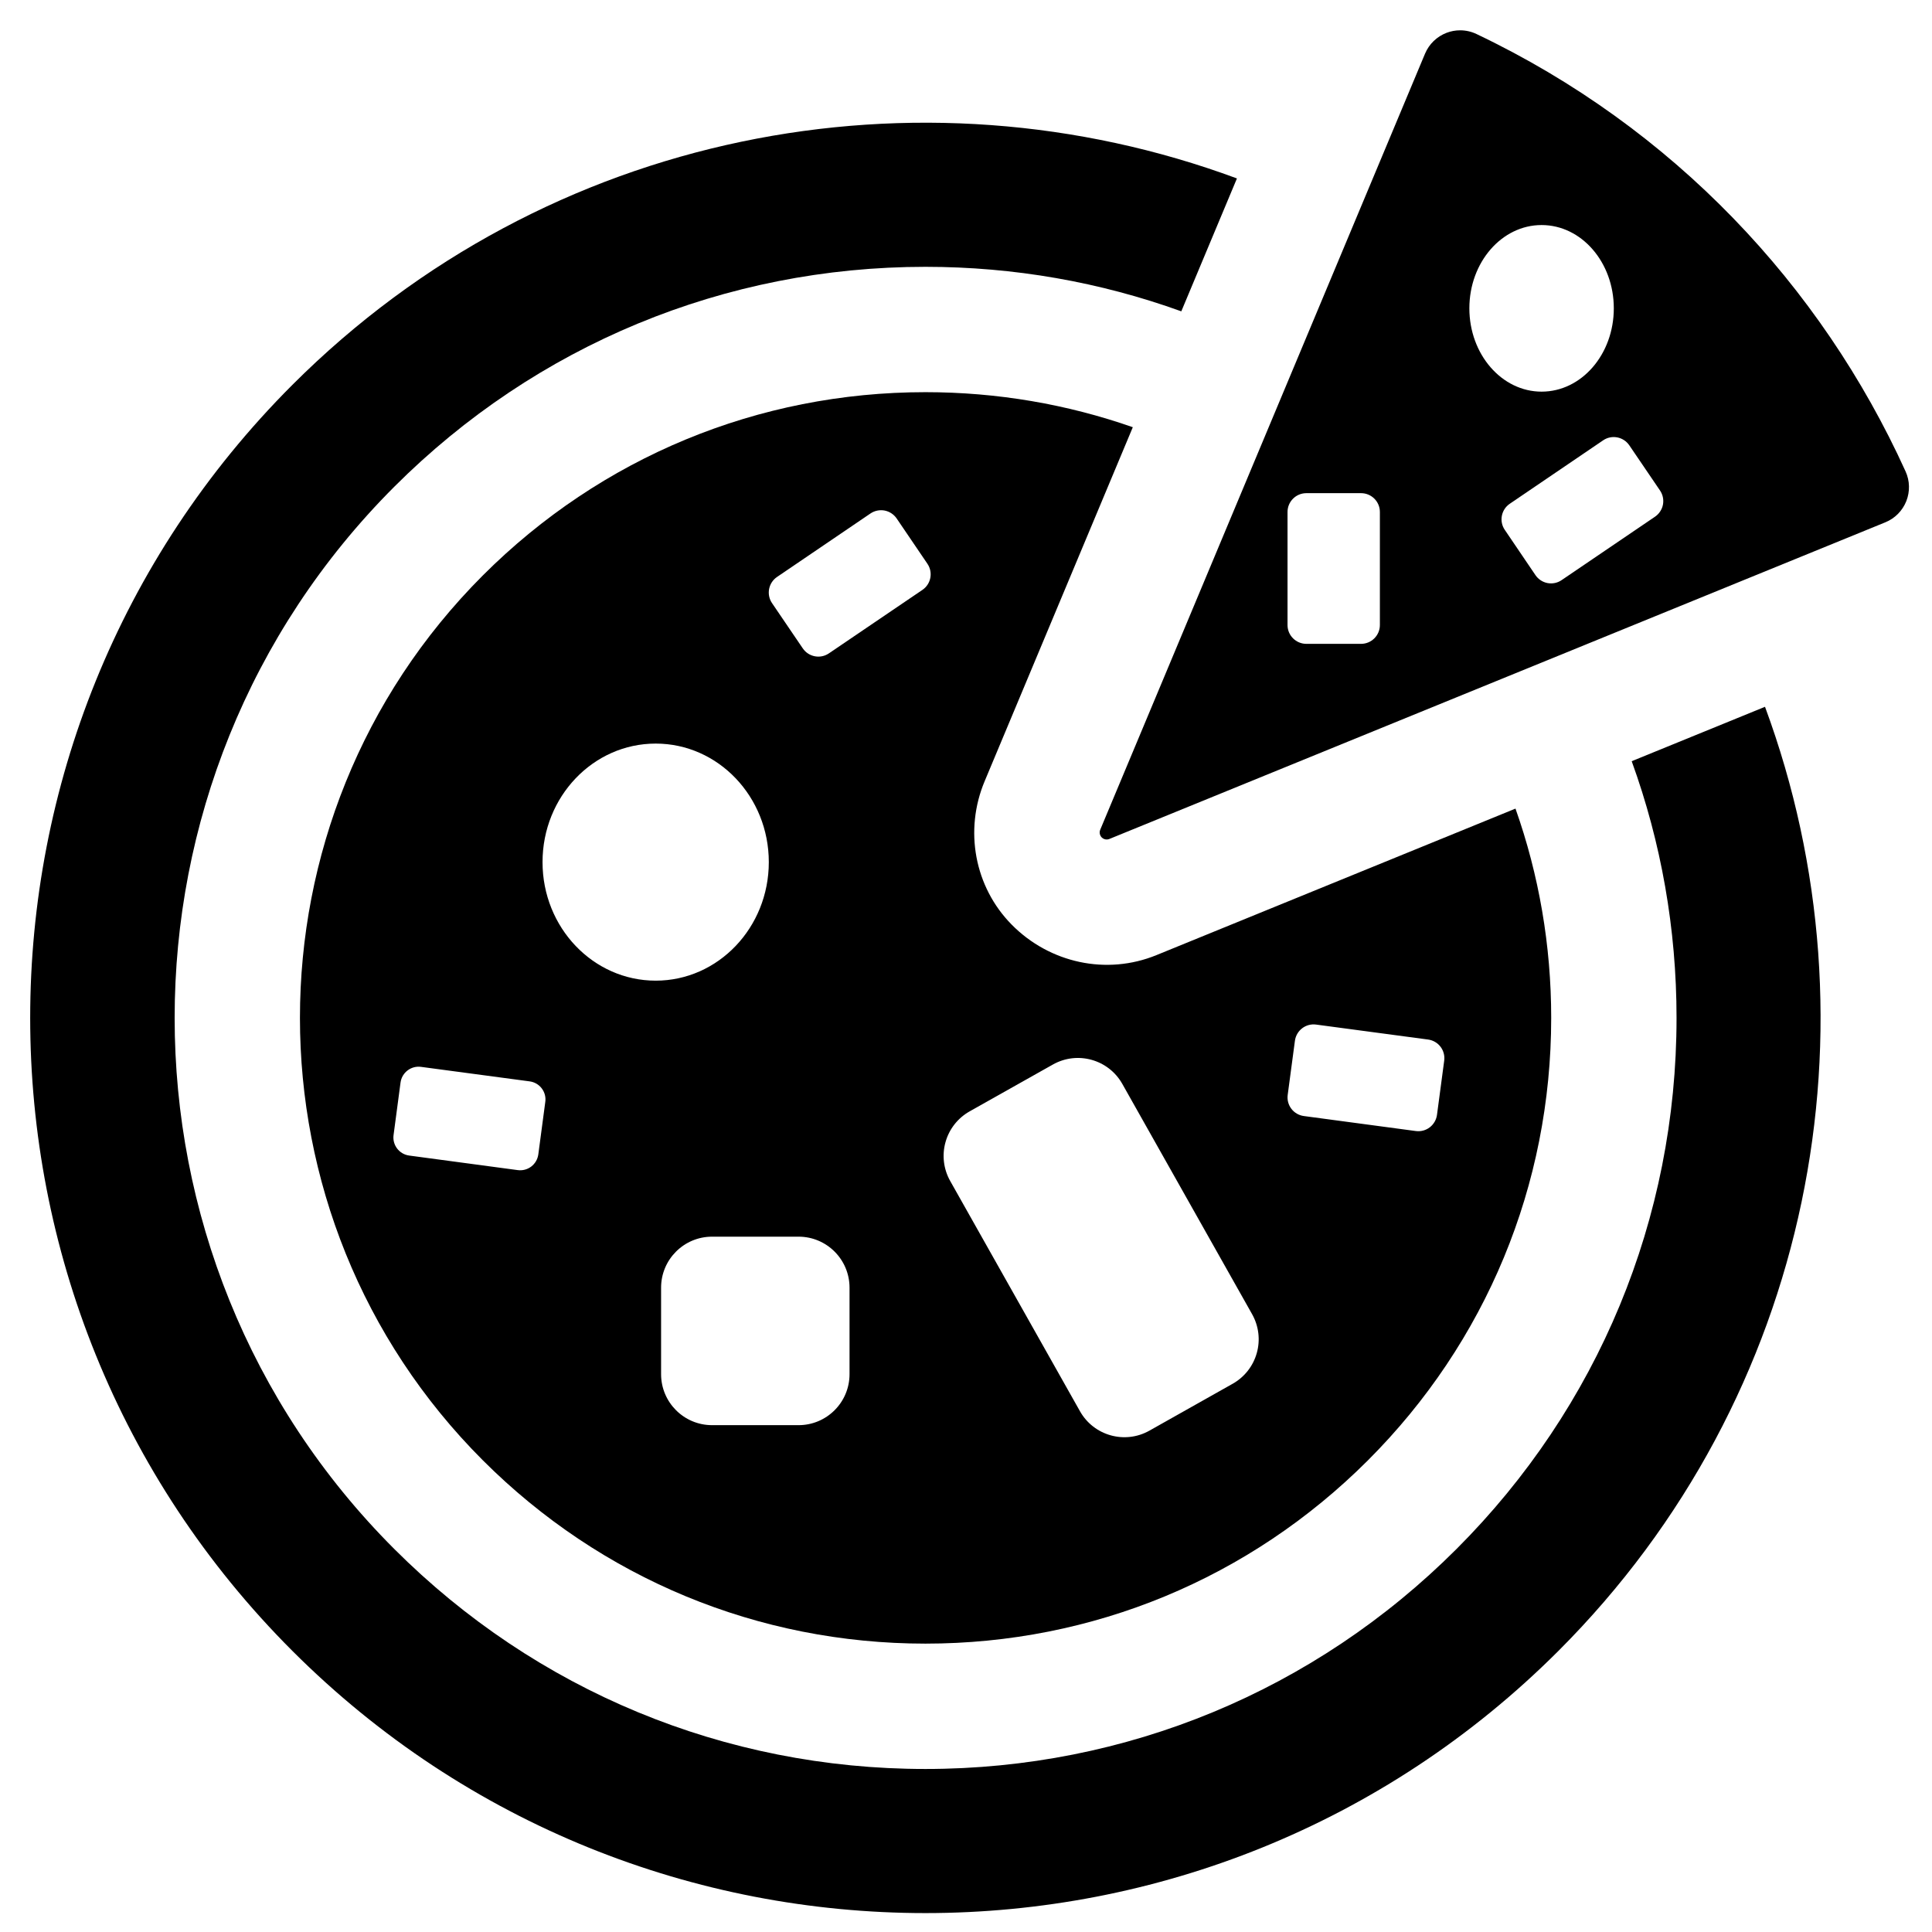
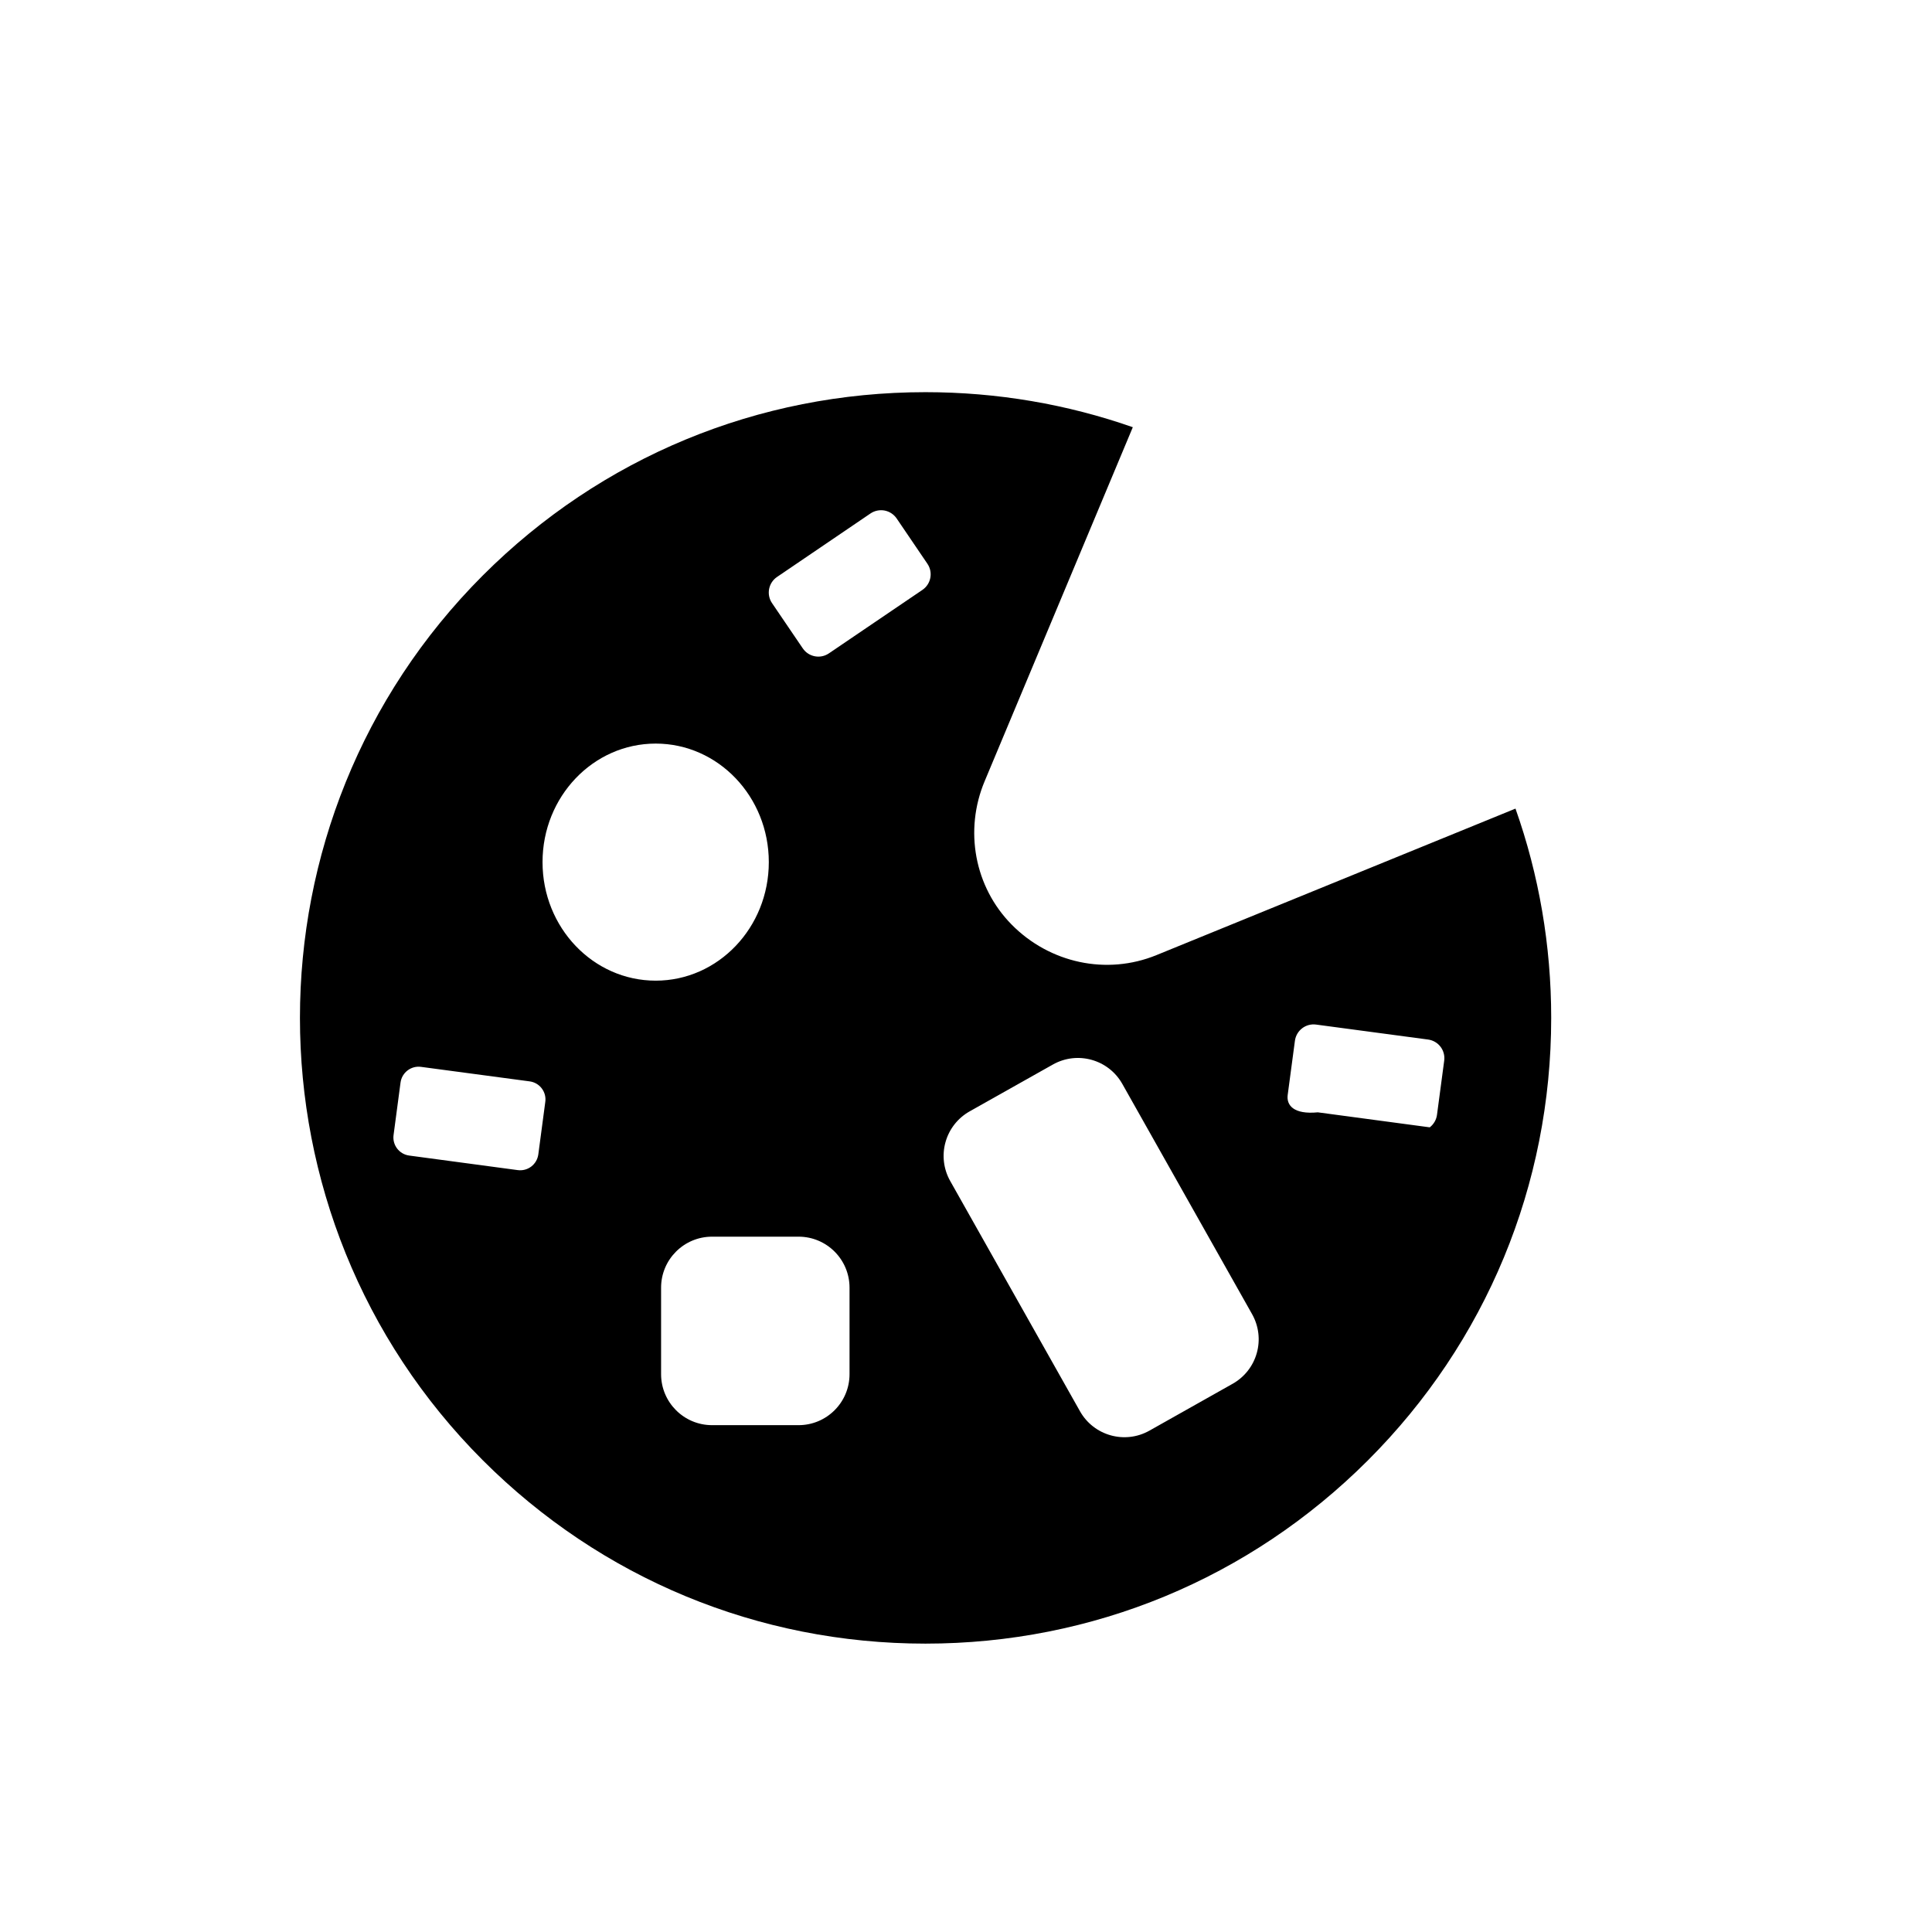
<svg xmlns="http://www.w3.org/2000/svg" version="1.1" id="Layer_1" x="0px" y="0px" width="512px" height="512px" viewBox="0 0 512 512" enable-background="new 0 0 512 512" xml:space="preserve">
  <g>
-     <path d="M300.206,113.215c-17.427-6.101-35.944-9.286-54.957-9.286c-44.297,0-85.95,17.242-117.271,48.546   c-64.652,64.669-64.652,169.888,0,234.541c31.32,31.304,72.974,48.563,117.271,48.563c44.296,0,85.934-17.258,117.254-48.563   c31.337-31.321,48.579-72.974,48.579-117.271c0-19.19-3.244-37.881-9.463-55.454c0,0-89.718,36.6-95.104,38.808   c-13.256,5.436-28.35,2.125-38.4-8.053c-9.89-10.014-12.615-25.015-7.186-37.987L300.206,113.215z M144.508,292.008l-1.851,13.932   c-0.178,1.274-0.844,2.425-1.865,3.204s-2.304,1.119-3.584,0.948l-28.774-3.86c-2.644-0.357-4.492-2.791-4.136-5.433l1.849-13.917   c0.357-2.645,2.791-4.51,5.434-4.152l28.775,3.843c1.28,0.171,2.432,0.835,3.21,1.857   C144.345,289.454,144.686,290.734,144.508,292.008z M143.777,228.475c0-17.349,13.413-31.418,29.99-31.418   c16.56,0,29.975,14.069,29.975,31.418c0,17.338-13.415,31.41-29.975,31.41C157.19,259.884,143.777,245.813,143.777,228.475z    M225.135,364.162c0,7.469-6.049,13.52-13.51,13.52h-22.919c-7.46,0-13.511-6.051-13.511-13.52v-22.911   c0-7.469,6.051-13.52,13.511-13.52h22.919c7.461,0,13.51,6.051,13.51,13.52V364.162z M244.453,156.327l-24.784,16.82   c-2.271,1.55-5.367,0.957-6.924-1.322l-8.144-11.987c-1.557-2.279-0.957-5.385,1.313-6.933l24.769-16.829   c1.102-0.746,2.449-1.021,3.746-0.779c1.297,0.251,2.449,1.006,3.195,2.101l8.143,11.994   C247.325,151.672,246.726,154.779,244.453,156.327z M341.255,290.149l1.914-14.345c0.374-2.726,2.87-4.647,5.612-4.282   l29.666,3.965c1.313,0.171,2.498,0.86,3.309,1.915c0.795,1.046,1.152,2.375,0.973,3.689l-1.913,14.364   c-0.178,1.314-0.876,2.498-1.913,3.3c-1.055,0.804-2.386,1.159-3.699,0.981l-29.666-3.975   C342.795,295.398,340.882,292.883,341.255,290.149z M279.02,282.114c6.504-3.666,14.744-1.364,18.41,5.141l34.402,61.035   c1.75,3.123,2.205,6.813,1.232,10.268c-0.957,3.455-3.261,6.383-6.375,8.142l-22.076,12.434   c-6.504,3.666-14.743,1.362-18.409-5.143l-34.402-61.036c-1.753-3.13-2.206-6.819-1.232-10.276   c0.956-3.455,3.261-6.381,6.374-8.142L279.02,282.114z" />
-     <path d="M432.417,201.725c7.806,21.516,11.884,44.455,11.884,68.021c0,53.169-20.713,103.159-58.312,140.757   c-37.598,37.582-87.588,58.294-140.74,58.294c-53.169,0-103.159-20.713-140.757-58.294c-77.612-77.596-77.612-203.885,0-281.514   c37.598-37.582,87.588-58.278,140.757-58.278c23.49,0,46.356,4.046,67.81,11.796L327.8,47.286   C243.57,16.089,145.176,34.313,77.485,101.99c-92.647,92.665-92.647,242.87,0,335.518c92.665,92.641,242.846,92.641,335.511,0   c67.646-67.647,85.888-165.988,54.75-250.2L432.417,201.725z" />
-     <path d="M504.995,124.926c-22.399-49.3-61.57-91.091-113.718-115.916c-1.363-0.648-2.847-0.977-4.327-0.977   c-1.216,0-2.433,0.219-3.588,0.661c-2.579,0.989-4.64,2.976-5.71,5.523l-86.079,205.669c-0.292,0.697-0.13,1.5,0.39,2.036   c0.36,0.361,0.839,0.551,1.325,0.551c0.235,0,0.476-0.044,0.701-0.138l205.637-83.914c2.547-1.03,4.542-3.058,5.563-5.604   C506.195,130.271,506.131,127.416,504.995,124.926z M365.683,165.639c0,2.757-2.239,4.988-4.996,4.988h-14.485   c-2.756,0-4.995-2.231-4.995-4.988v-29.958c0-2.759,2.239-4.988,4.995-4.988h14.485c2.757,0,4.996,2.229,4.996,4.988V165.639z    M389.396,81.707c0-12.188,8.579-22.067,19.139-22.067c10.591,0,19.14,9.879,19.14,22.067c0,12.198-8.549,22.083-19.14,22.083   C397.976,103.791,389.396,93.905,389.396,81.707z M440.7,133.726c-0.245,1.297-1.007,2.448-2.093,3.196l-24.768,16.82   c-1.088,0.746-2.434,1.021-3.73,0.777c-1.299-0.25-2.45-1.005-3.195-2.1l-8.128-11.995c-1.556-2.271-0.956-5.376,1.313-6.917   l24.753-16.82c2.271-1.549,5.368-0.957,6.927,1.322l8.142,11.979C440.667,131.081,440.942,132.428,440.7,133.726z" />
+     <path d="M300.206,113.215c-17.427-6.101-35.944-9.286-54.957-9.286c-44.297,0-85.95,17.242-117.271,48.546   c-64.652,64.669-64.652,169.888,0,234.541c31.32,31.304,72.974,48.563,117.271,48.563c44.296,0,85.934-17.258,117.254-48.563   c31.337-31.321,48.579-72.974,48.579-117.271c0-19.19-3.244-37.881-9.463-55.454c0,0-89.718,36.6-95.104,38.808   c-13.256,5.436-28.35,2.125-38.4-8.053c-9.89-10.014-12.615-25.015-7.186-37.987L300.206,113.215z M144.508,292.008l-1.851,13.932   c-0.178,1.274-0.844,2.425-1.865,3.204s-2.304,1.119-3.584,0.948l-28.774-3.86c-2.644-0.357-4.492-2.791-4.136-5.433l1.849-13.917   c0.357-2.645,2.791-4.51,5.434-4.152l28.775,3.843c1.28,0.171,2.432,0.835,3.21,1.857   C144.345,289.454,144.686,290.734,144.508,292.008z M143.777,228.475c0-17.349,13.413-31.418,29.99-31.418   c16.56,0,29.975,14.069,29.975,31.418c0,17.338-13.415,31.41-29.975,31.41C157.19,259.884,143.777,245.813,143.777,228.475z    M225.135,364.162c0,7.469-6.049,13.52-13.51,13.52h-22.919c-7.46,0-13.511-6.051-13.511-13.52v-22.911   c0-7.469,6.051-13.52,13.511-13.52h22.919c7.461,0,13.51,6.051,13.51,13.52V364.162z M244.453,156.327l-24.784,16.82   c-2.271,1.55-5.367,0.957-6.924-1.322l-8.144-11.987c-1.557-2.279-0.957-5.385,1.313-6.933l24.769-16.829   c1.102-0.746,2.449-1.021,3.746-0.779c1.297,0.251,2.449,1.006,3.195,2.101l8.143,11.994   C247.325,151.672,246.726,154.779,244.453,156.327z M341.255,290.149l1.914-14.345c0.374-2.726,2.87-4.647,5.612-4.282   l29.666,3.965c1.313,0.171,2.498,0.86,3.309,1.915c0.795,1.046,1.152,2.375,0.973,3.689l-1.913,14.364   c-0.178,1.314-0.876,2.498-1.913,3.3l-29.666-3.975   C342.795,295.398,340.882,292.883,341.255,290.149z M279.02,282.114c6.504-3.666,14.744-1.364,18.41,5.141l34.402,61.035   c1.75,3.123,2.205,6.813,1.232,10.268c-0.957,3.455-3.261,6.383-6.375,8.142l-22.076,12.434   c-6.504,3.666-14.743,1.362-18.409-5.143l-34.402-61.036c-1.753-3.13-2.206-6.819-1.232-10.276   c0.956-3.455,3.261-6.381,6.374-8.142L279.02,282.114z" />
  </g>
</svg>